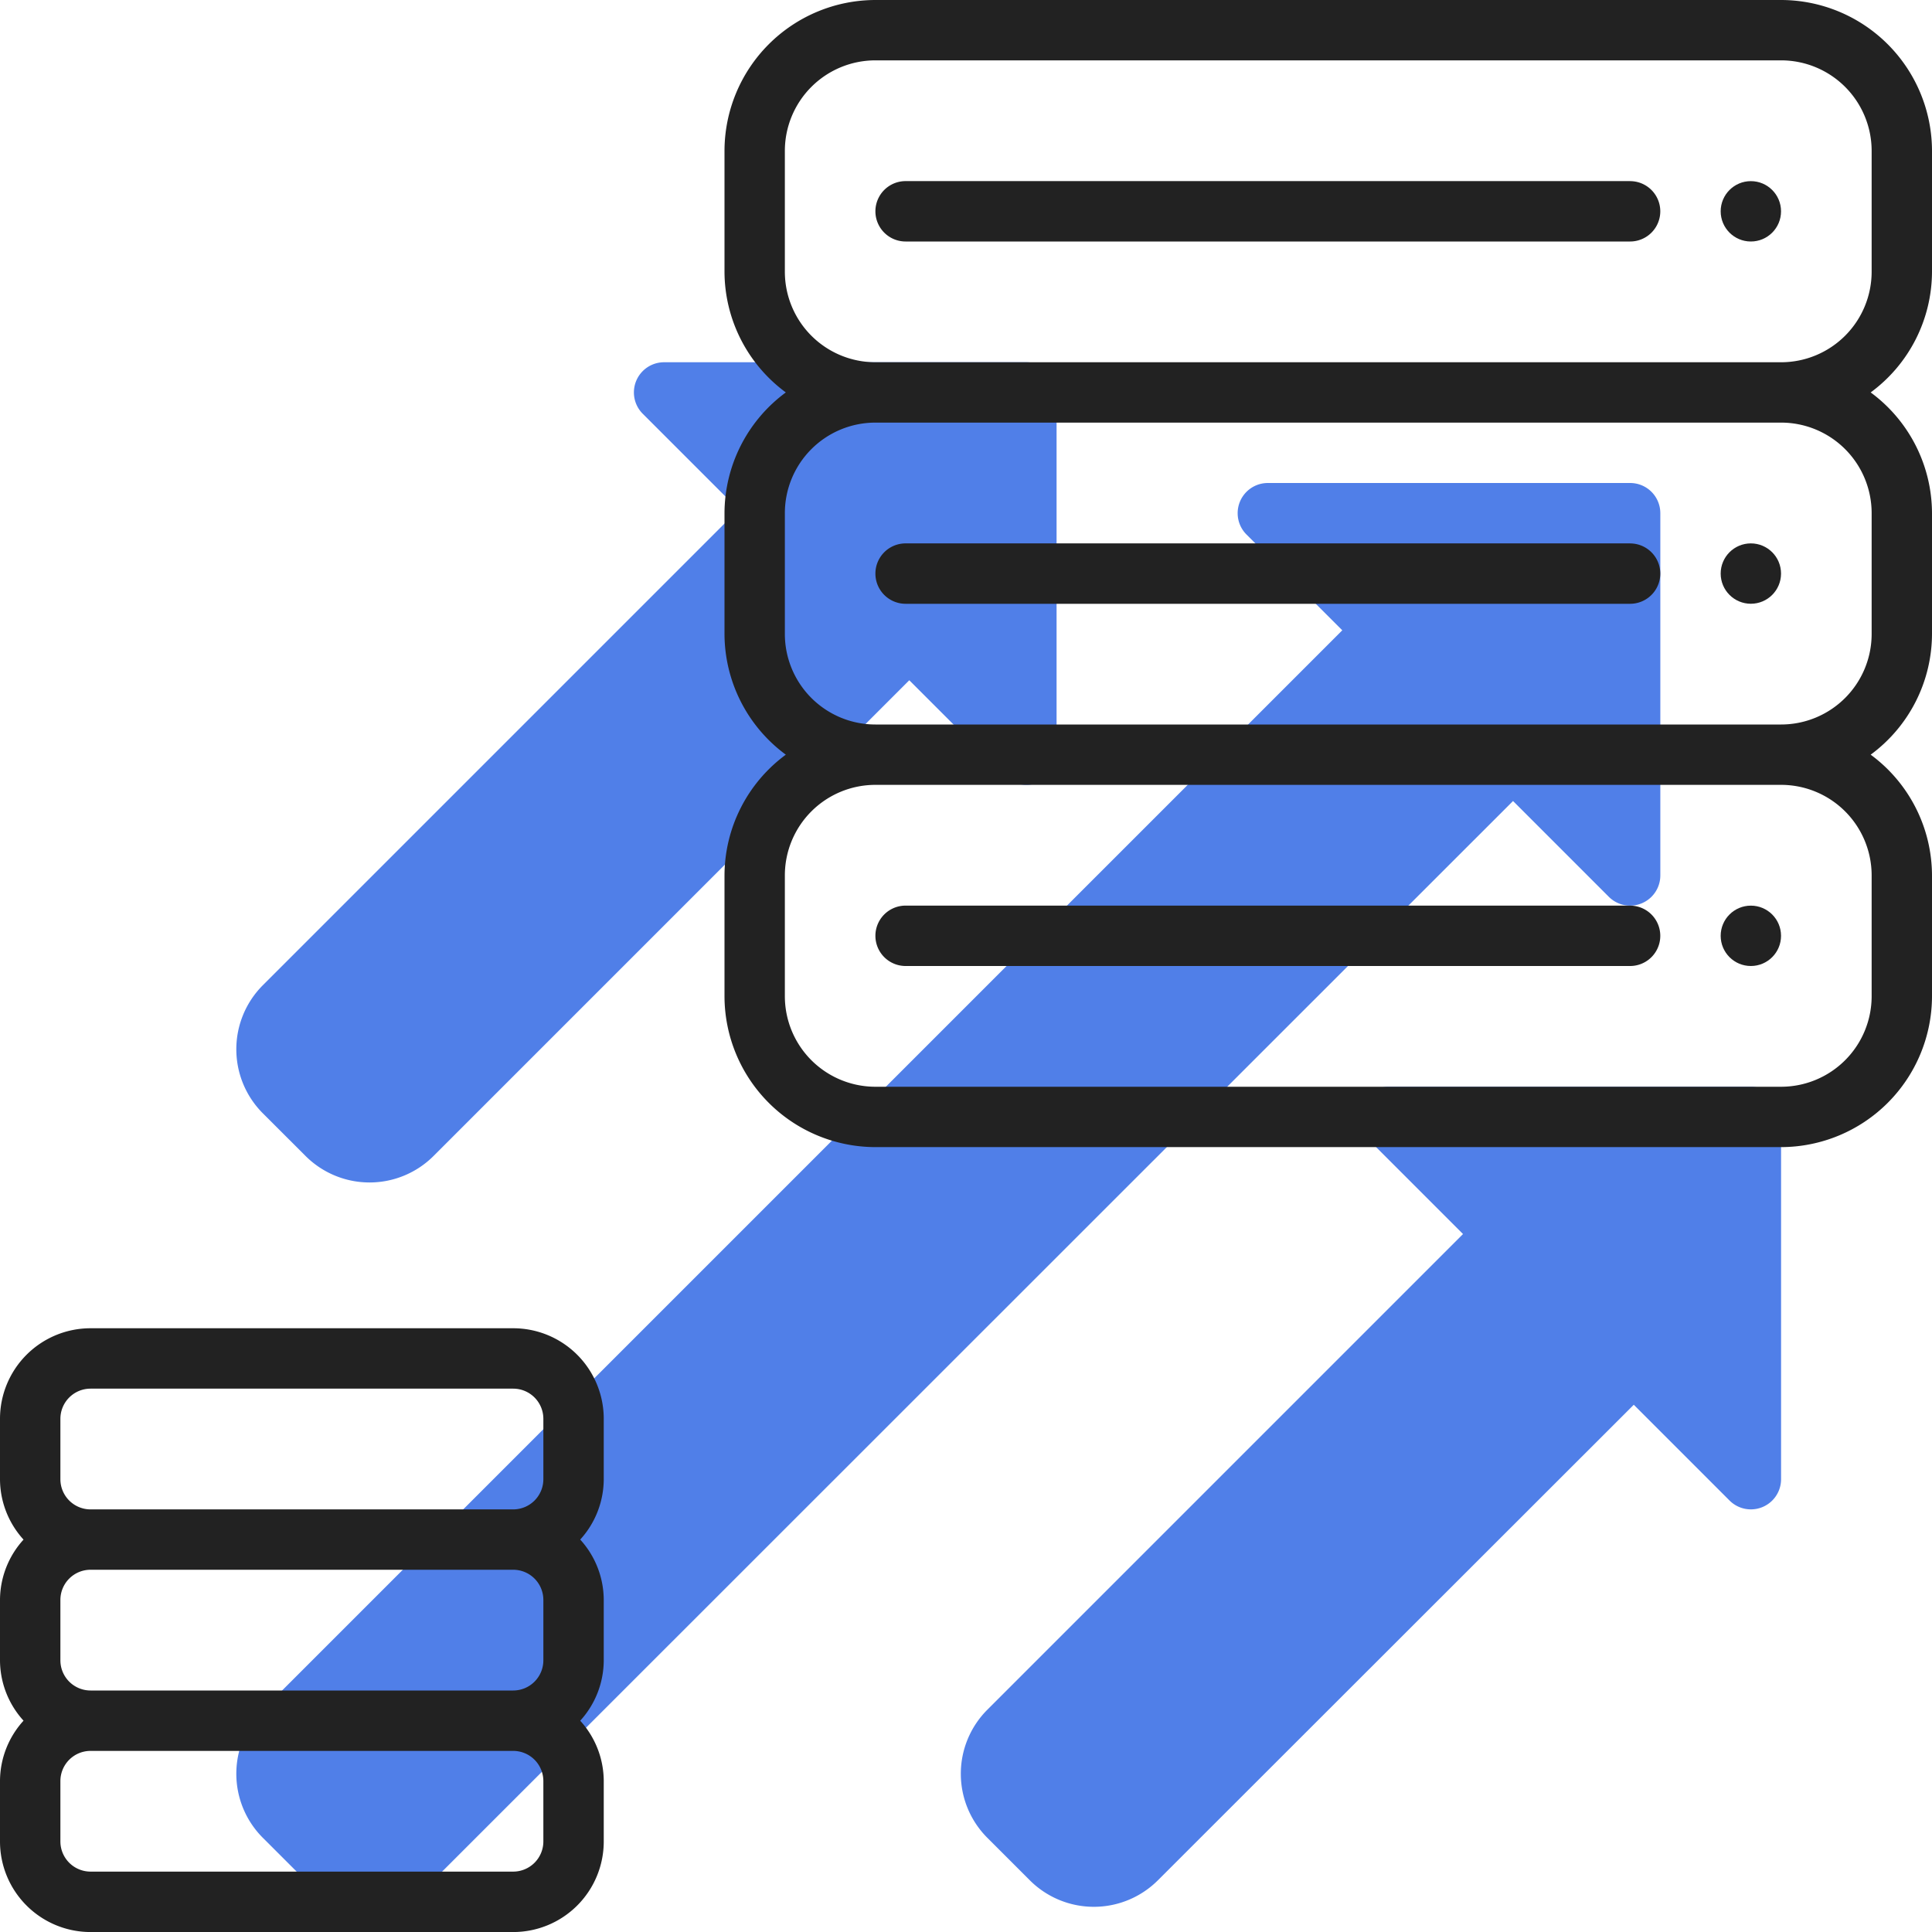
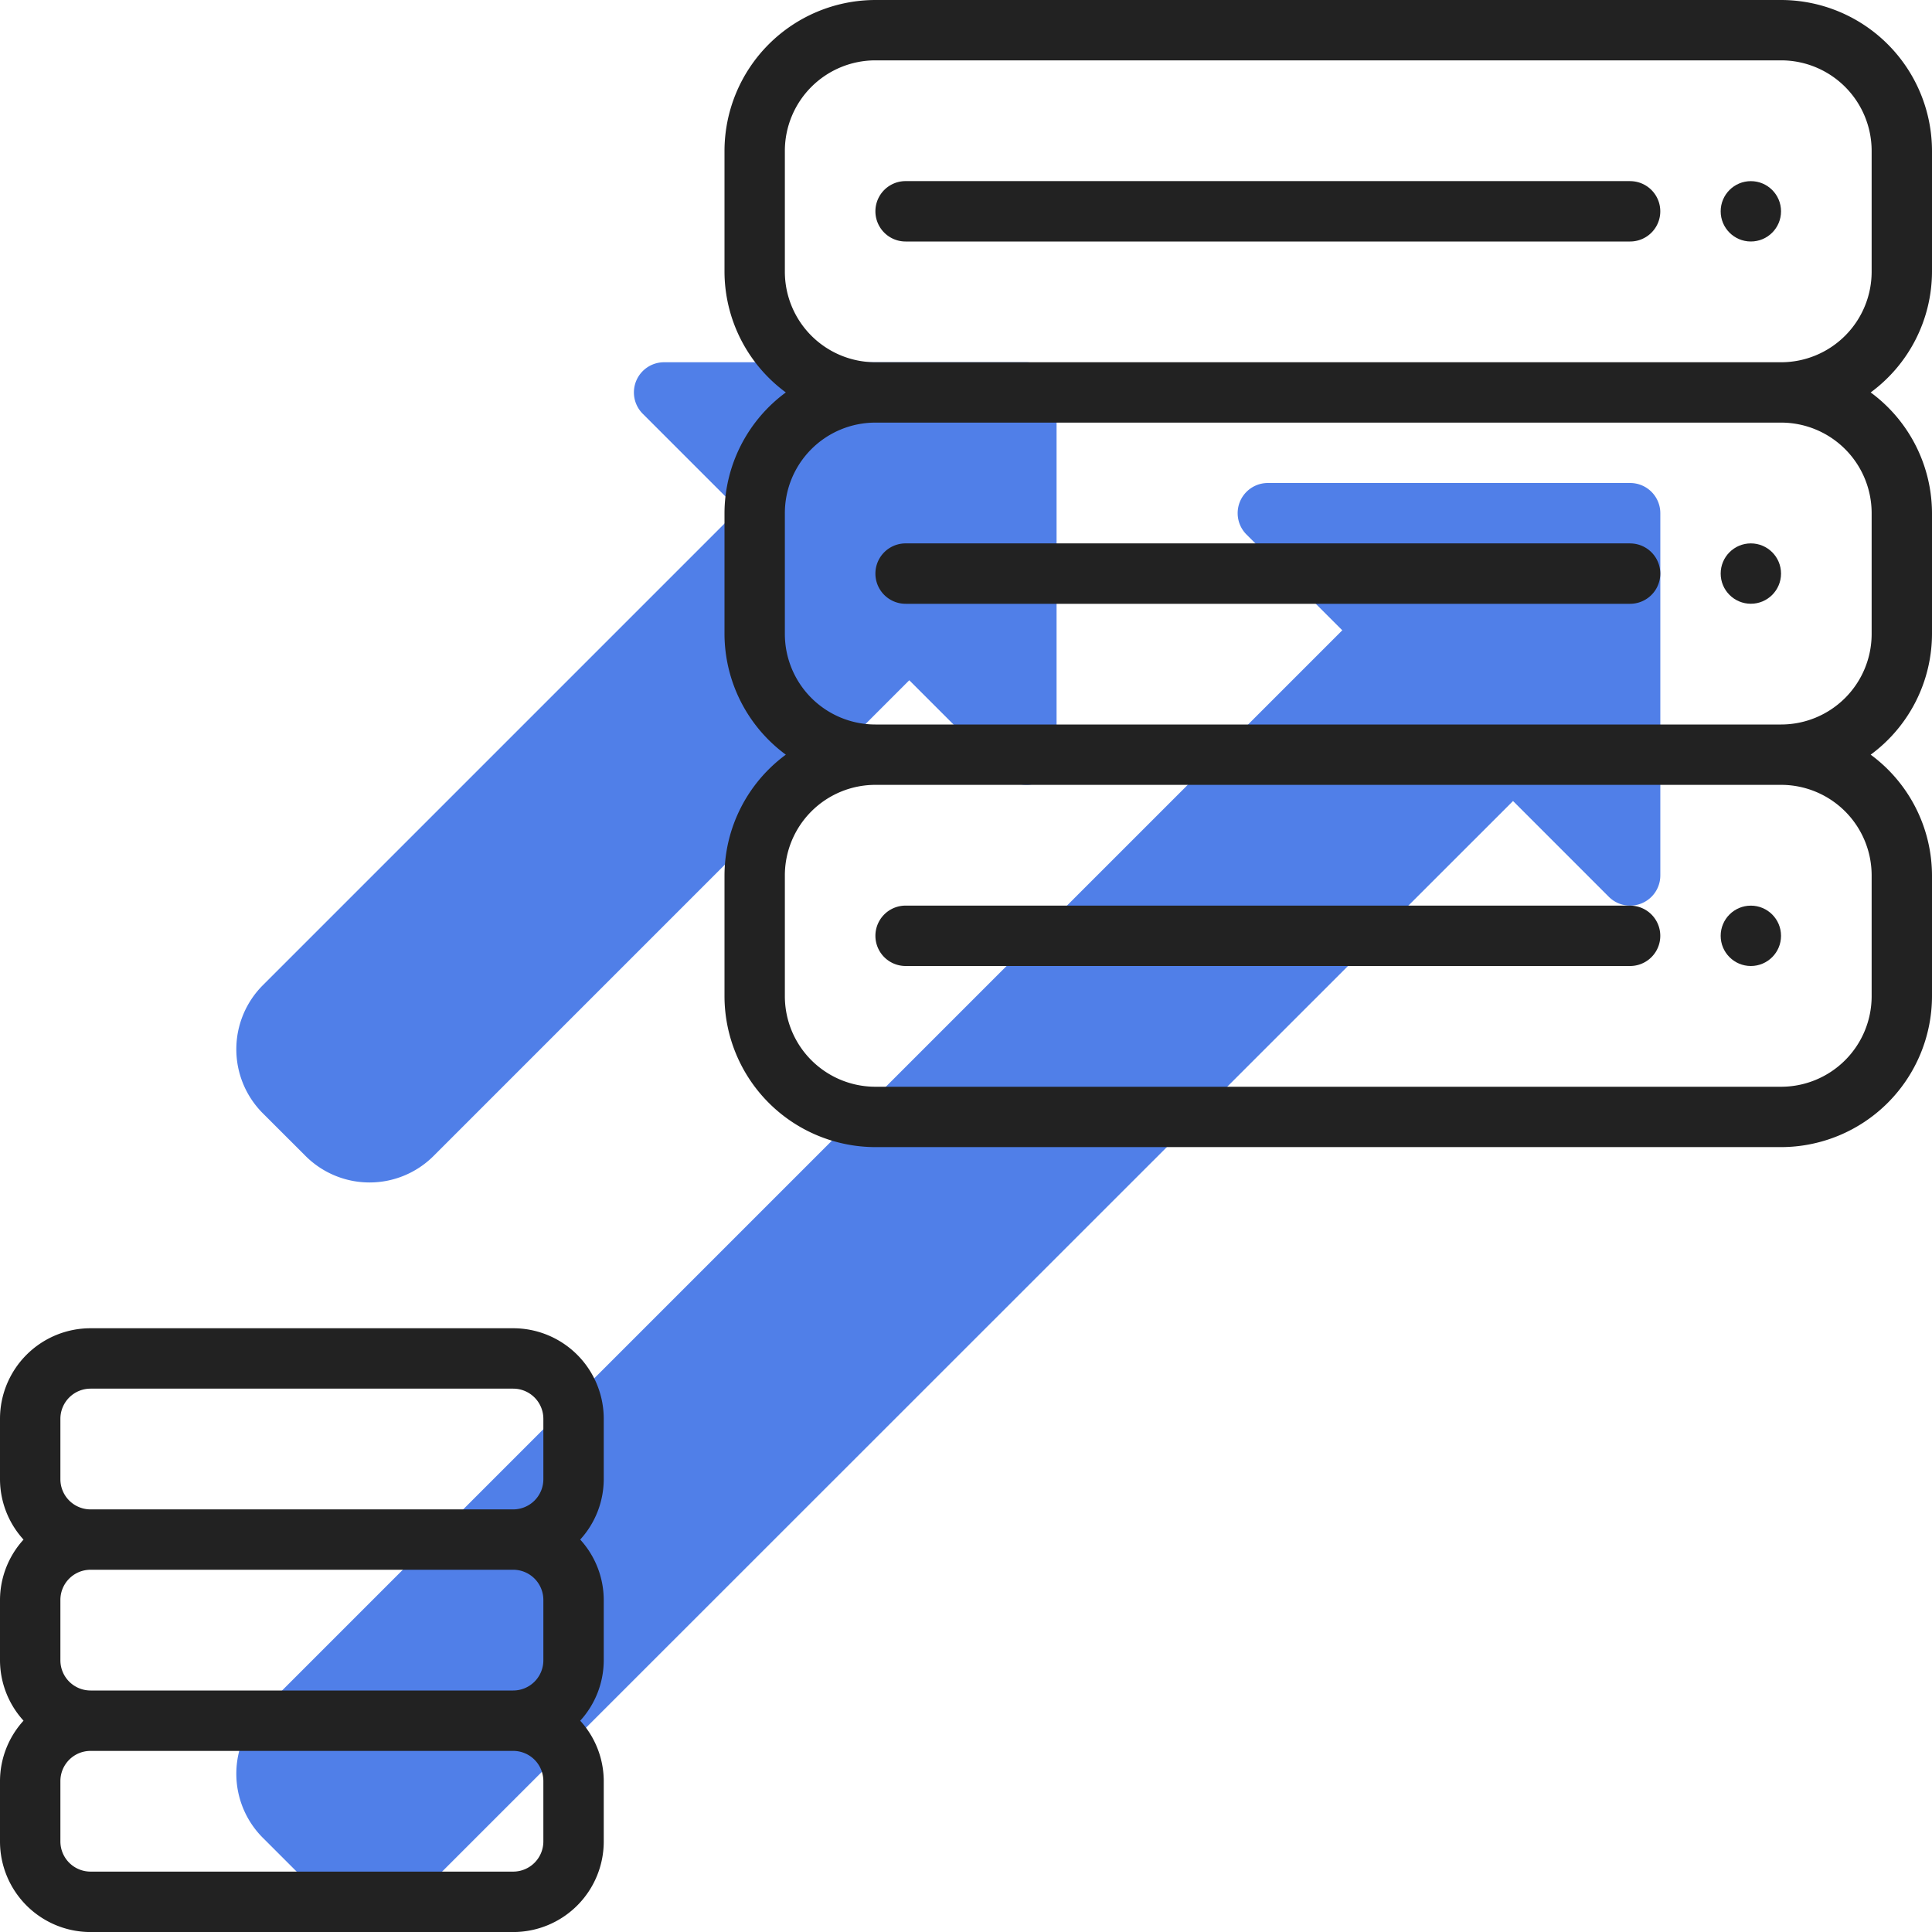
<svg xmlns="http://www.w3.org/2000/svg" width="50" height="50" viewBox="0 0 50 50">
  <path d="M43.9,16H34.525a.781.781,0,0,0-.552,1.334l2.478,2.478L8.515,47.748a2.344,2.344,0,0,0,0,3.314l1.1,1.1a2.344,2.344,0,0,0,3.314,0L40.87,24.23l2.478,2.478a.781.781,0,0,0,1.334-.552V16.781A.781.781,0,0,0,43.9,16Z" transform="translate(-1.713 -3.5)" fill="#507fe8" />
-   <path d="M52.275,36H42.9a.781.781,0,0,0-.552,1.334l2.478,2.478L32.515,52.123a2.344,2.344,0,0,0,0,3.314l1.1,1.1a2.344,2.344,0,0,0,3.314,0L49.245,44.23l2.478,2.478a.781.781,0,0,0,1.334-.552V36.781A.781.781,0,0,0,52.275,36Z" transform="translate(-6.963 -7.875)" fill="#507fe8" />
  <path d="M9.62,32.541a2.344,2.344,0,0,0,3.314,0L25.245,20.23l2.478,2.478a.781.781,0,0,0,1.334-.552V12.781A.781.781,0,0,0,28.275,12H18.9a.781.781,0,0,0-.552,1.334l2.478,2.478L8.515,28.123a2.344,2.344,0,0,0,0,3.314Z" transform="translate(-1.713 -2.625)" fill="#507fe8" />
  <path d="M13.281,44H2.344A2.344,2.344,0,0,0,0,46.344v1.563a2.329,2.329,0,0,0,.609,1.563A2.329,2.329,0,0,0,0,51.031v1.563a2.329,2.329,0,0,0,.609,1.562A2.329,2.329,0,0,0,0,55.719v1.563a2.344,2.344,0,0,0,2.344,2.344H13.281a2.344,2.344,0,0,0,2.344-2.344V55.719a2.329,2.329,0,0,0-.609-1.562,2.329,2.329,0,0,0,.609-1.563V51.031a2.329,2.329,0,0,0-.609-1.562,2.329,2.329,0,0,0,.609-1.562V46.344A2.344,2.344,0,0,0,13.281,44Zm.781,13.281a.781.781,0,0,1-.781.781H2.344a.781.781,0,0,1-.781-.781V55.719a.781.781,0,0,1,.781-.781H13.281a.781.781,0,0,1,.781.781Zm0-4.687a.781.781,0,0,1-.781.781H2.344a.781.781,0,0,1-.781-.781V51.031a.781.781,0,0,1,.781-.781H13.281a.781.781,0,0,1,.781.781Zm0-4.687a.781.781,0,0,1-.781.781H2.344a.781.781,0,0,1-.781-.781V46.344a.781.781,0,0,1,.781-.781H13.281a.781.781,0,0,1,.781.781Z" transform="translate(0 -9.625)" fill="#222" />
  <path d="M55.25,7.031V3.906A3.911,3.911,0,0,0,51.344,0H27.906A3.911,3.911,0,0,0,24,3.906V7.031a3.892,3.892,0,0,0,1.587,3.125A3.892,3.892,0,0,0,24,13.281v3.125a3.892,3.892,0,0,0,1.587,3.125A3.892,3.892,0,0,0,24,22.656v3.125a3.911,3.911,0,0,0,3.906,3.906H51.344a3.911,3.911,0,0,0,3.906-3.906V22.656a3.892,3.892,0,0,0-1.587-3.125,3.892,3.892,0,0,0,1.587-3.125V13.281a3.892,3.892,0,0,0-1.587-3.125A3.892,3.892,0,0,0,55.25,7.031ZM53.688,22.656v3.125a2.344,2.344,0,0,1-2.344,2.344H27.906a2.344,2.344,0,0,1-2.344-2.344V22.656a2.344,2.344,0,0,1,2.344-2.344H51.344a2.344,2.344,0,0,1,2.344,2.344Zm0-9.375v3.125a2.344,2.344,0,0,1-2.344,2.344H27.906a2.344,2.344,0,0,1-2.344-2.344V13.281a2.344,2.344,0,0,1,2.344-2.344H51.344a2.344,2.344,0,0,1,2.344,2.344Zm0-6.25a2.344,2.344,0,0,1-2.344,2.344H27.906a2.344,2.344,0,0,1-2.344-2.344V3.906a2.344,2.344,0,0,1,2.344-2.344H51.344a2.344,2.344,0,0,1,2.344,2.344Z" transform="translate(-5.25)" fill="#222" />
  <circle cx="0.781" cy="0.781" r="0.781" transform="translate(44.531 4.688)" fill="#222" />
  <circle cx="0.781" cy="0.781" r="0.781" transform="translate(44.531 14.063)" fill="#222" />
  <circle cx="0.781" cy="0.781" r="0.781" transform="translate(44.531 23.438)" fill="#222" />
  <path d="M48.531,6H29.781a.781.781,0,0,0,0,1.563h18.75a.781.781,0,0,0,0-1.562Z" transform="translate(-6.344 -1.313)" fill="#222" />
  <path d="M48.531,18H29.781a.781.781,0,0,0,0,1.563h18.75a.781.781,0,0,0,0-1.562Z" transform="translate(-6.344 -3.937)" fill="#222" />
  <path d="M48.531,30H29.781a.781.781,0,1,0,0,1.563h18.75a.781.781,0,1,0,0-1.562Z" transform="translate(-6.344 -6.563)" fill="#222" />
</svg>